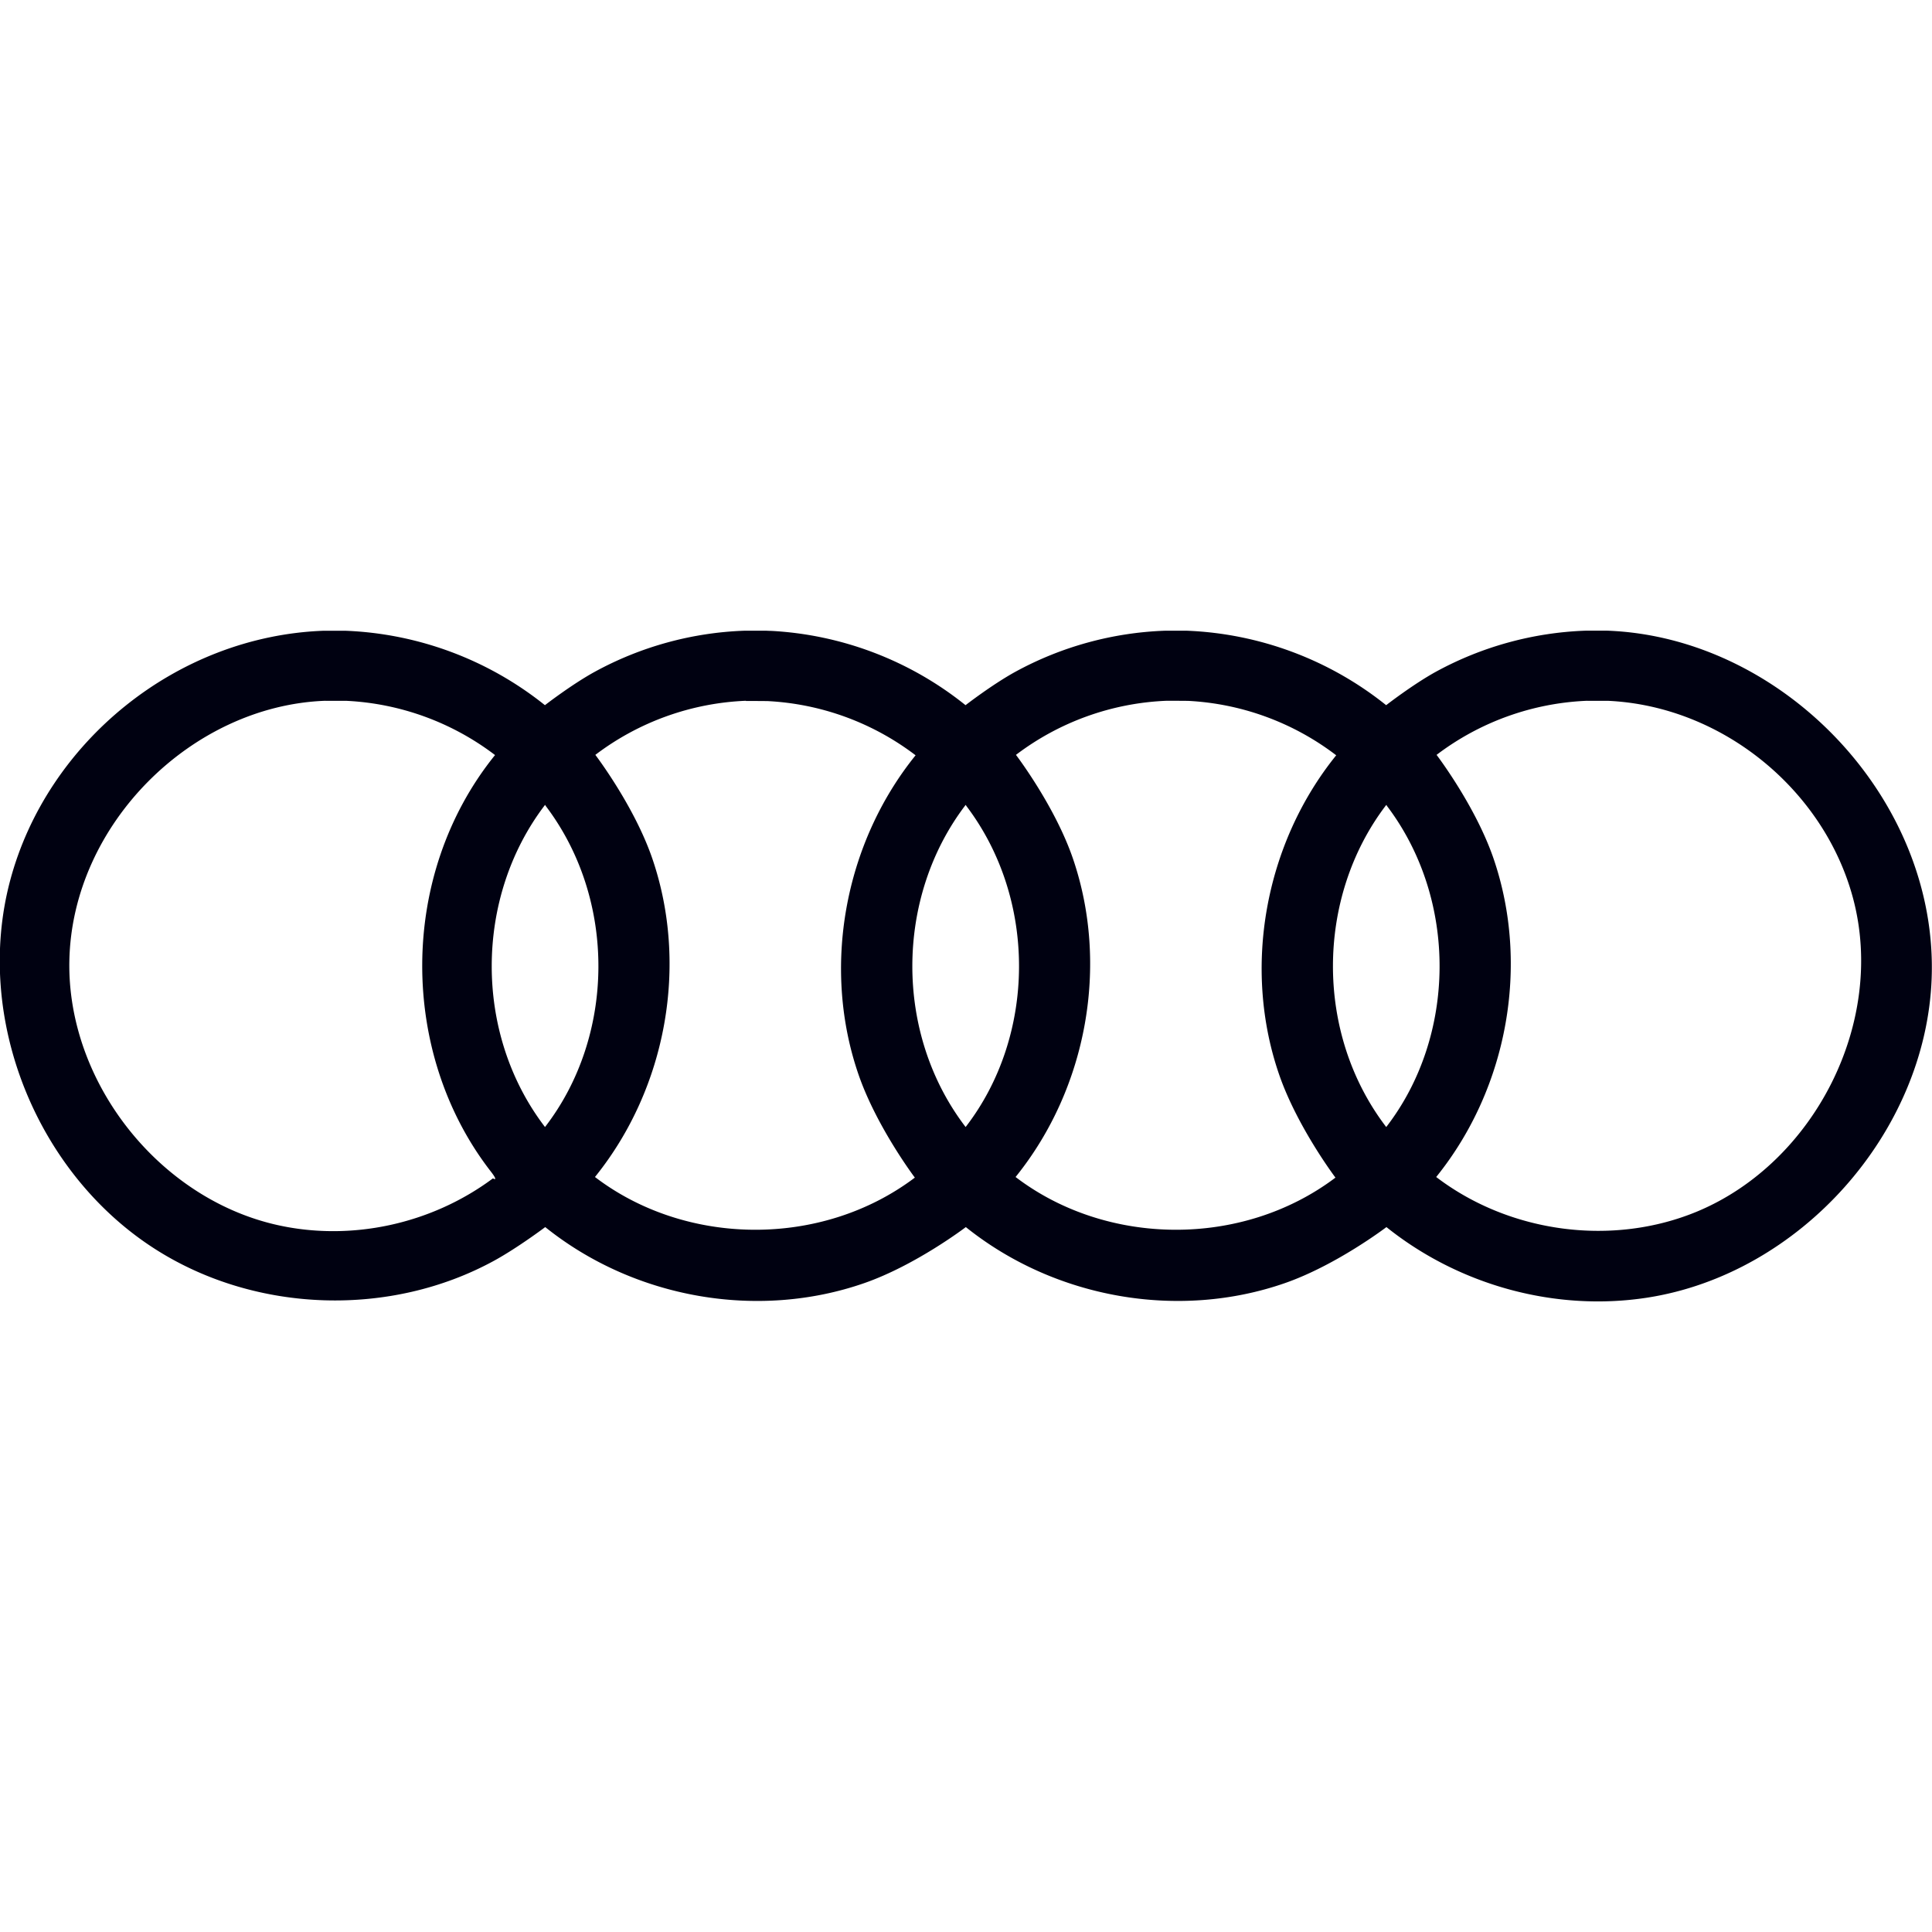
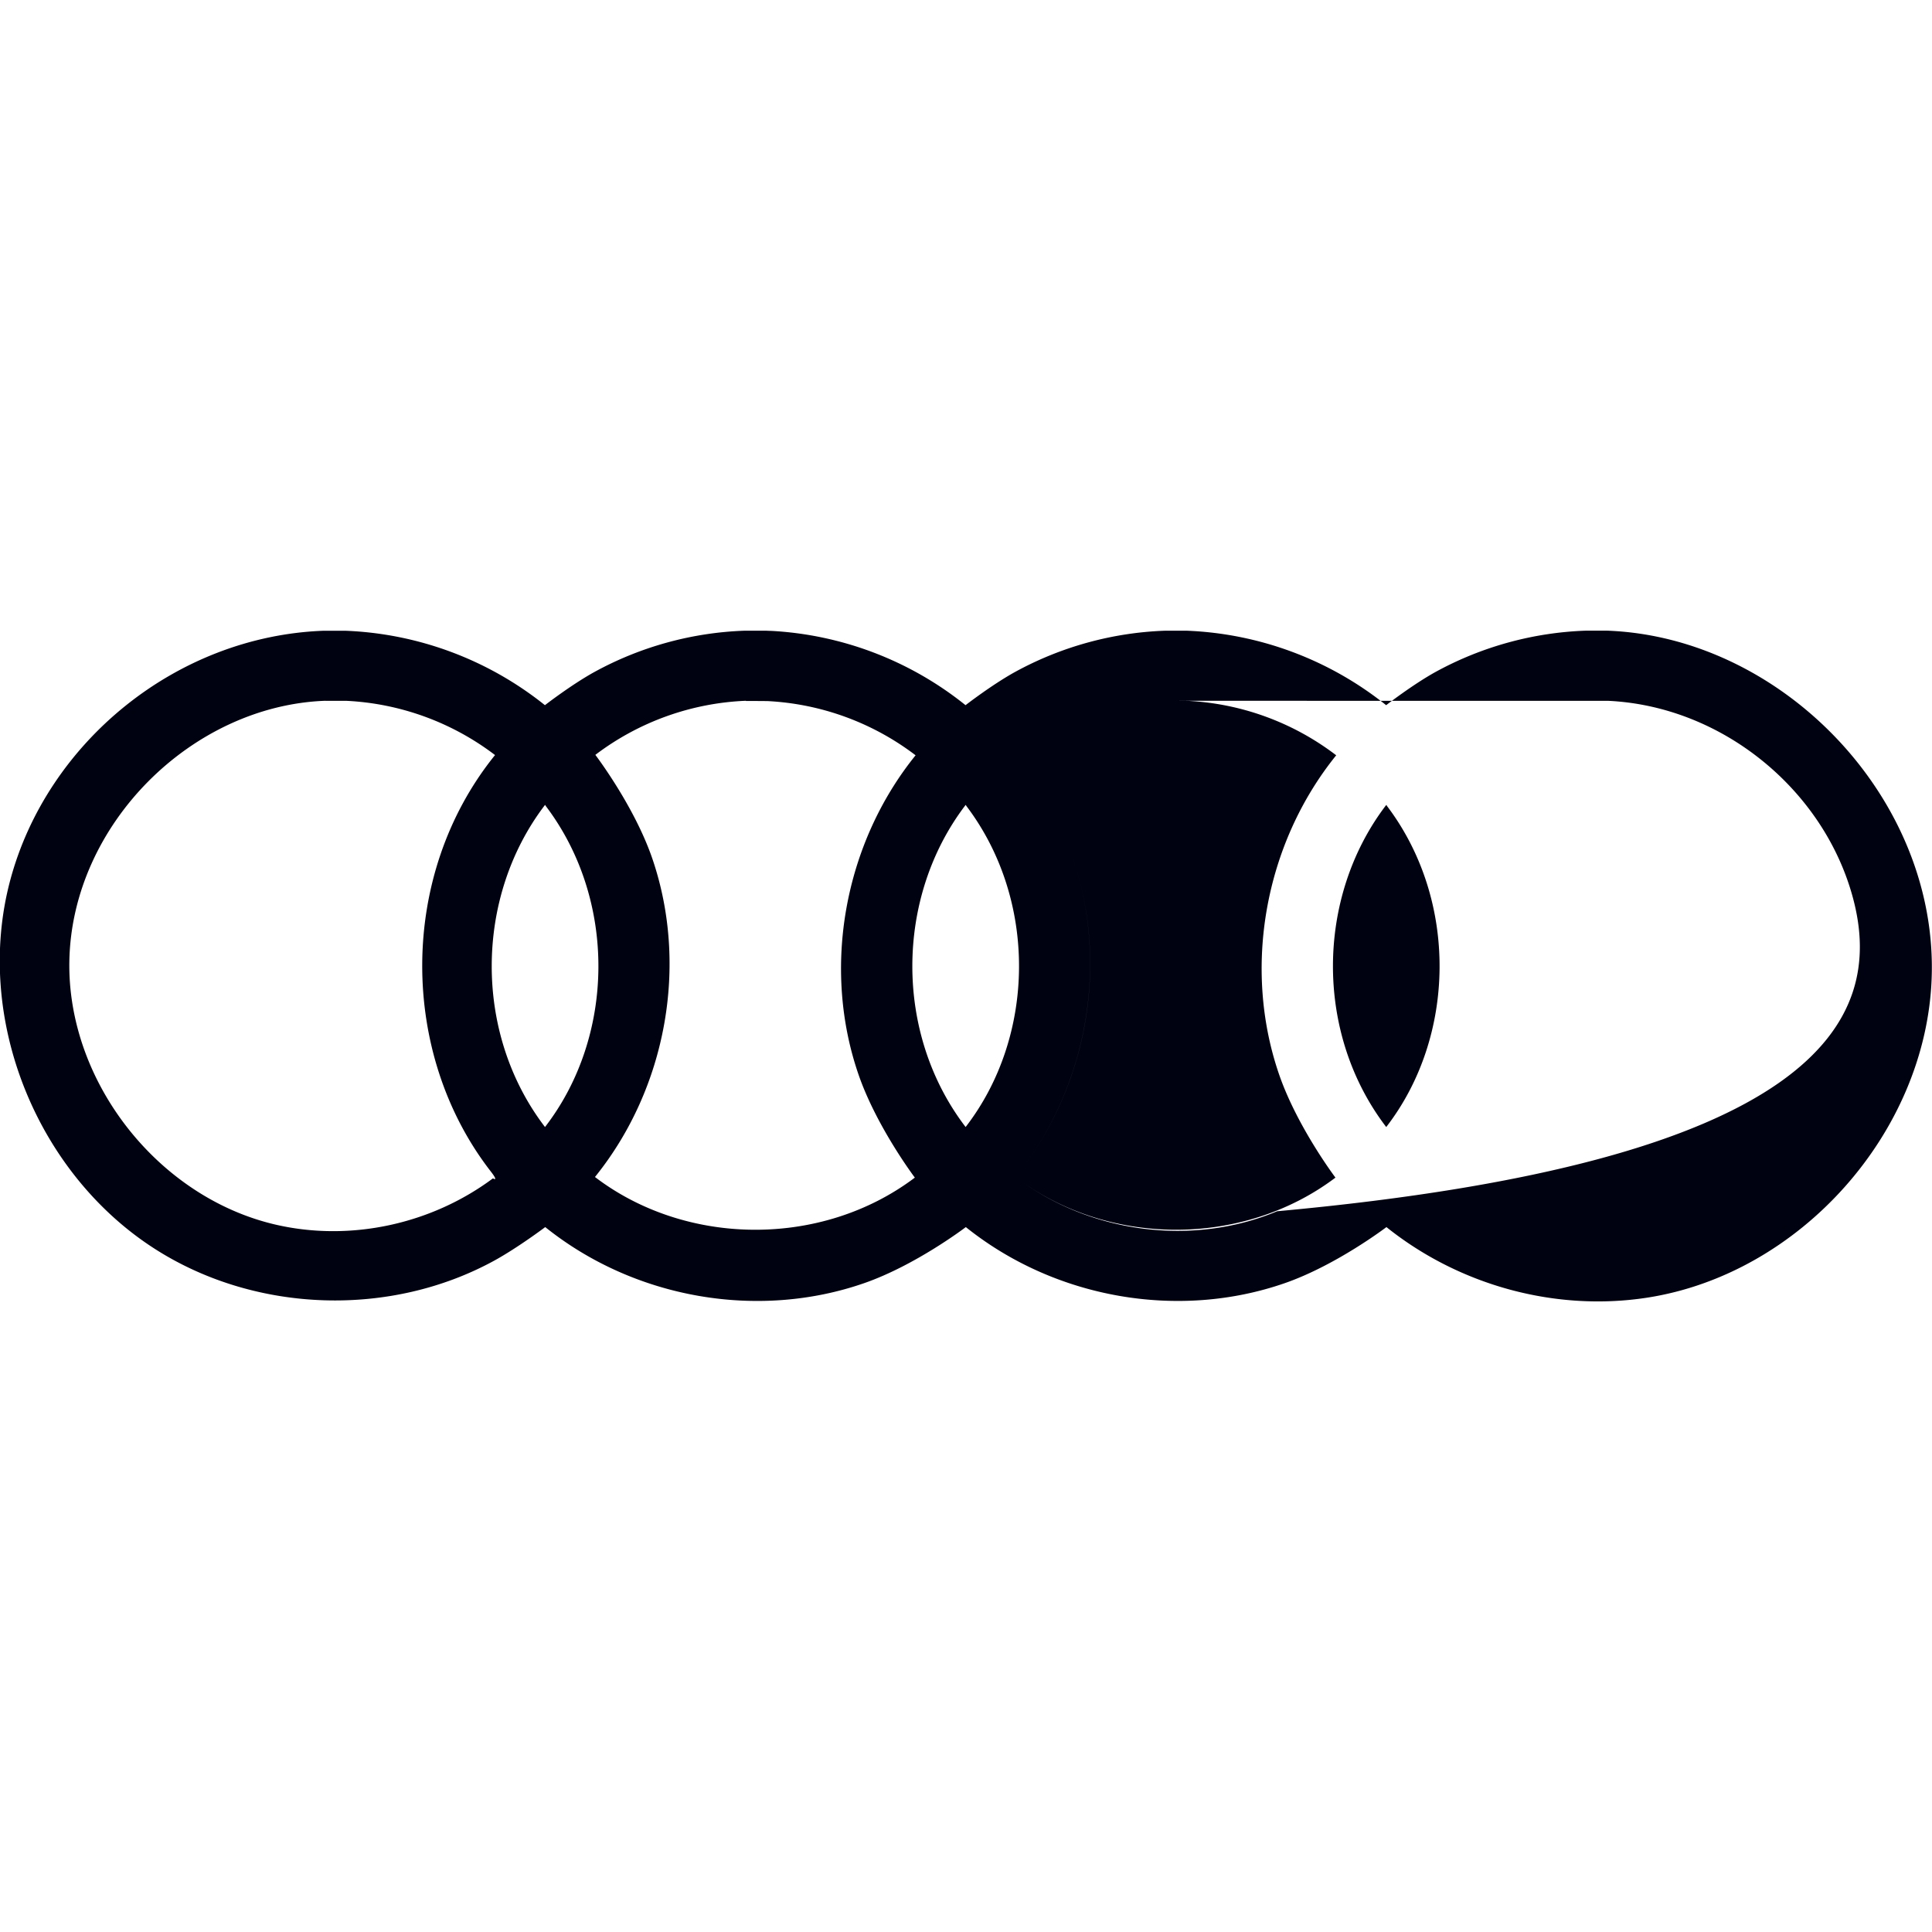
<svg xmlns="http://www.w3.org/2000/svg" id="Layer_1" data-name="Layer 1" viewBox="0 0 1000 1000">
  <defs>
    <style>.cls-1{fill:#000111;fill-rule:evenodd;}</style>
  </defs>
-   <path id="Audi" class="cls-1" d="M398.91,326.53A175.57,175.57,0,0,1,499.76,365s13.66-10.58,25.57-17.16a174.55,174.55,0,0,1,77.81-21.39h11A176.1,176.1,0,0,1,717.47,365S731.13,354.4,743,347.82a174.55,174.55,0,0,1,77.81-21.39h11c91,3.32,171.59,87.23,168,180.23-3.07,79.73-68.09,152.73-147.19,165-47.37,7.33-97.21-6.24-135-36.52,0,0-25.81,19.68-52.56,29-55,19.14-118.95,8.06-165.15-29,0,0-25.8,19.68-52.56,29-55,19.14-118.94,8.07-165.14-29,0,0-14.32,10.77-26.53,17.44-53.46,29.2-122.48,27.1-174.18-5.31-62.29-39-95.31-120-76.23-191.57,19-71.3,85.79-126.44,162.33-129.23h11A176,176,0,0,1,282.05,365s13.67-10.59,25.58-17.16a174.42,174.42,0,0,1,77.8-21.39h11l2.45.1ZM168.38,362.72c-69.14,2.52-131.16,64-132.48,134.69C34.72,559.86,81.9,620.1,143.24,634c38.31,8.68,80-.32,111.91-24.08,0,0,3.36,2.14-1.27-3.77-47.19-61-47.79-153.18,2.28-215.24l.07-.09a138,138,0,0,0-76.69-28.06s-6.39,0-11.16,0Zm217.71,0a138.13,138.13,0,0,0-77.94,28s20.31,26.62,29.6,54c18.6,54.74,7.28,118.21-29.4,164l-.4.49c46.88,35.81,117.09,36.9,165.57.32,0,0-19.59-25.95-29-52.91-19.25-55.26-7.75-119.65,29.32-165.6l.07-.08a137.89,137.89,0,0,0-76.69-28.06s-6.39-.06-11.16-.06Zm217.71,0a138.13,138.13,0,0,0-77.94,28s20.31,26.62,29.6,54c18.57,54.66,7.29,118.21-29.4,164l-.4.49c46.88,35.81,117.09,36.9,165.57.32,0,0-19.59-25.95-29-52.91-19.25-55.26-7.75-119.65,29.32-165.6l.07-.08A137.89,137.89,0,0,0,615,362.77s-6.39-.06-11.16-.06Zm217.71,0a138.13,138.13,0,0,0-77.94,28s20.31,26.62,29.6,54c18.6,54.74,7.29,118.21-29.4,164l-.4.49c38,29,91.35,36.18,135.4,17.73C939.31,601.48,976.22,529,959.15,465c-14.9-55.88-67.32-99.33-126.48-102.24,0,0-6.4,0-11.16,0ZM499.53,417c-36,47.4-36.87,117.73.2,166.25l.07.1c36.3-46.94,37.33-117.59.26-166.35,0,0,0-.72-.53,0Zm-217.71,0c-36,47.39-36.87,117.73.2,166.25l.07.1c36.29-46.94,37.33-117.58.26-166.35,0,0,0-.72-.53,0Zm435.42,0c-36,47.4-36.87,117.73.19,166.25l.08.1c36.22-46.84,37.32-117.58.26-166.35,0,0,0-.72-.53,0Z" />
+   <path id="Audi" class="cls-1" d="M398.91,326.53A175.57,175.57,0,0,1,499.76,365s13.66-10.58,25.57-17.16a174.55,174.55,0,0,1,77.81-21.39h11A176.1,176.1,0,0,1,717.47,365S731.13,354.4,743,347.82a174.55,174.55,0,0,1,77.81-21.39h11c91,3.32,171.59,87.23,168,180.23-3.07,79.73-68.09,152.73-147.19,165-47.37,7.33-97.21-6.24-135-36.52,0,0-25.81,19.68-52.56,29-55,19.14-118.95,8.06-165.15-29,0,0-25.8,19.68-52.56,29-55,19.14-118.94,8.07-165.14-29,0,0-14.32,10.77-26.53,17.44-53.46,29.2-122.48,27.1-174.18-5.31-62.29-39-95.31-120-76.23-191.57,19-71.3,85.79-126.44,162.33-129.23h11A176,176,0,0,1,282.05,365s13.67-10.59,25.58-17.16a174.42,174.42,0,0,1,77.8-21.39h11l2.45.1ZM168.38,362.72c-69.14,2.52-131.16,64-132.48,134.69C34.72,559.86,81.9,620.1,143.24,634c38.31,8.68,80-.32,111.91-24.08,0,0,3.36,2.14-1.27-3.77-47.19-61-47.79-153.18,2.28-215.24l.07-.09a138,138,0,0,0-76.69-28.06s-6.39,0-11.16,0Zm217.71,0a138.13,138.13,0,0,0-77.94,28s20.31,26.62,29.6,54c18.6,54.74,7.28,118.21-29.4,164l-.4.49c46.88,35.81,117.09,36.9,165.57.32,0,0-19.59-25.95-29-52.91-19.25-55.26-7.75-119.65,29.32-165.6l.07-.08a137.89,137.89,0,0,0-76.69-28.06s-6.39-.06-11.16-.06Zm217.71,0a138.13,138.13,0,0,0-77.94,28s20.31,26.62,29.6,54c18.57,54.66,7.29,118.21-29.4,164l-.4.49c46.88,35.81,117.09,36.9,165.57.32,0,0-19.59-25.95-29-52.91-19.25-55.26-7.75-119.65,29.32-165.6l.07-.08A137.89,137.89,0,0,0,615,362.77s-6.39-.06-11.16-.06Za138.13,138.13,0,0,0-77.94,28s20.31,26.62,29.6,54c18.6,54.74,7.29,118.21-29.4,164l-.4.49c38,29,91.35,36.18,135.4,17.73C939.31,601.48,976.22,529,959.15,465c-14.9-55.88-67.32-99.33-126.48-102.24,0,0-6.4,0-11.16,0ZM499.53,417c-36,47.4-36.87,117.73.2,166.25l.07.1c36.3-46.94,37.33-117.59.26-166.35,0,0,0-.72-.53,0Zm-217.71,0c-36,47.39-36.87,117.73.2,166.25l.07.1c36.29-46.94,37.33-117.58.26-166.35,0,0,0-.72-.53,0Zm435.42,0c-36,47.4-36.87,117.73.19,166.25l.08.1c36.22-46.84,37.32-117.58.26-166.35,0,0,0-.72-.53,0Z" />
</svg>